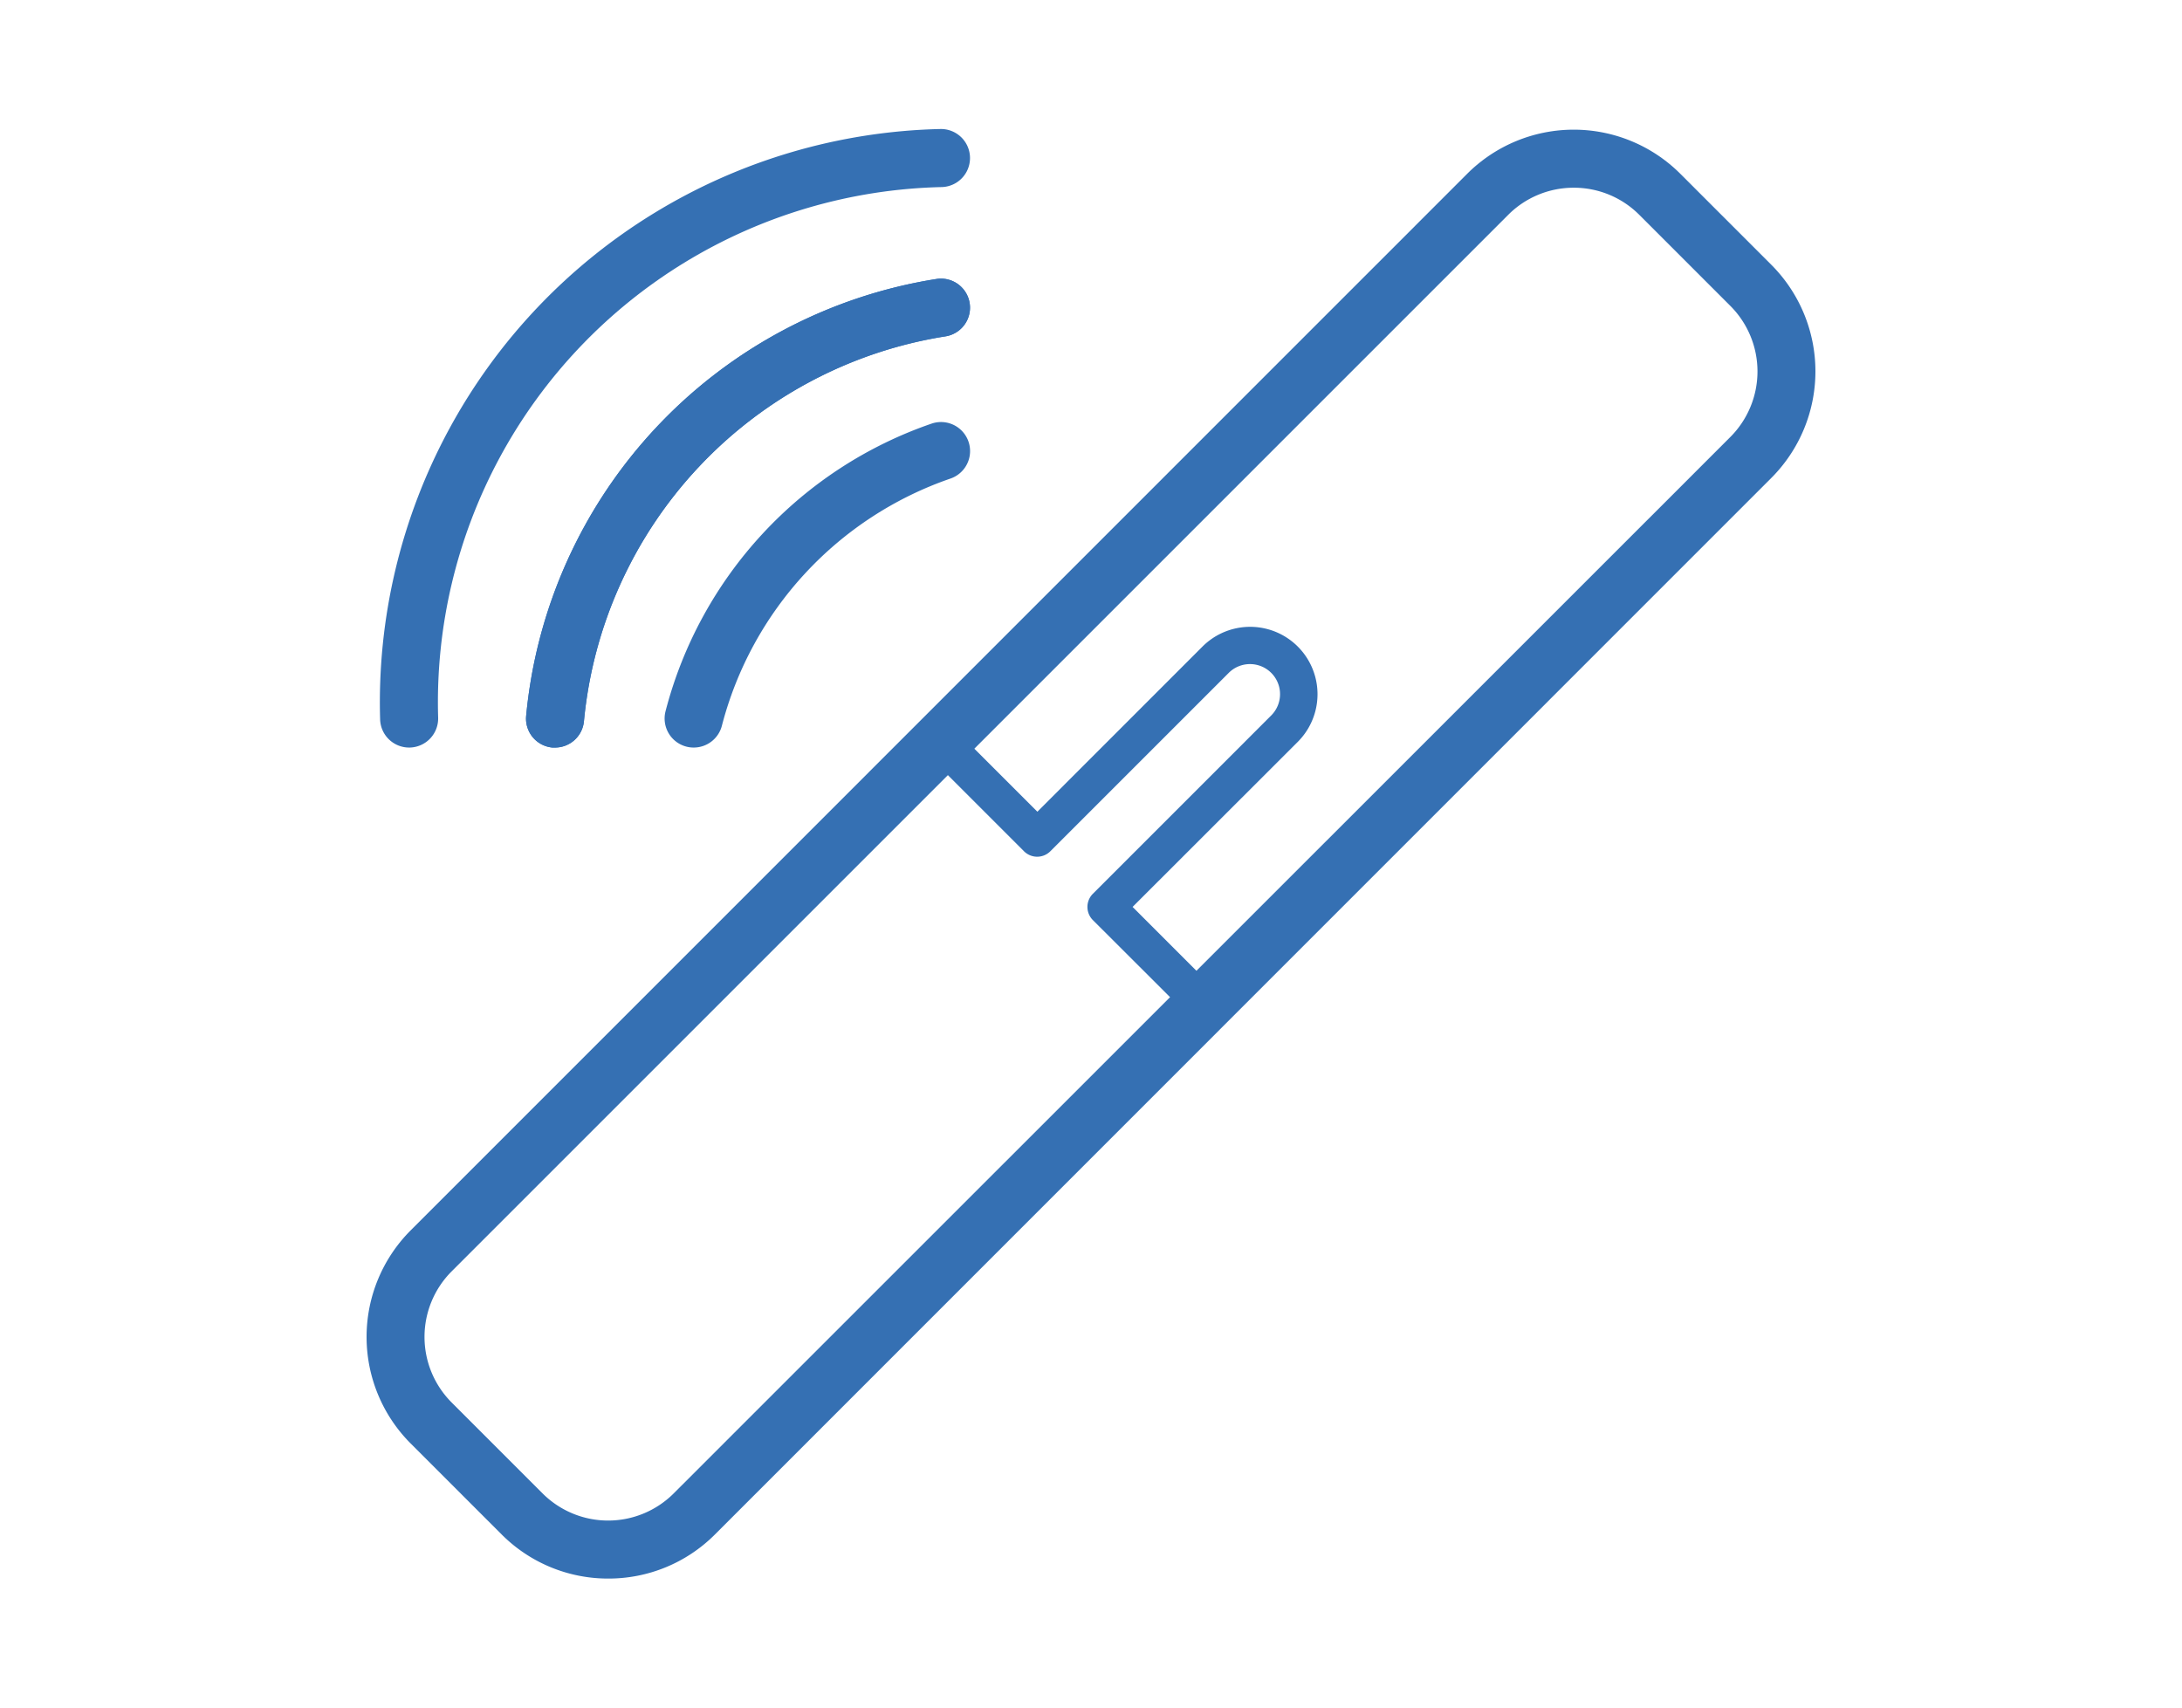
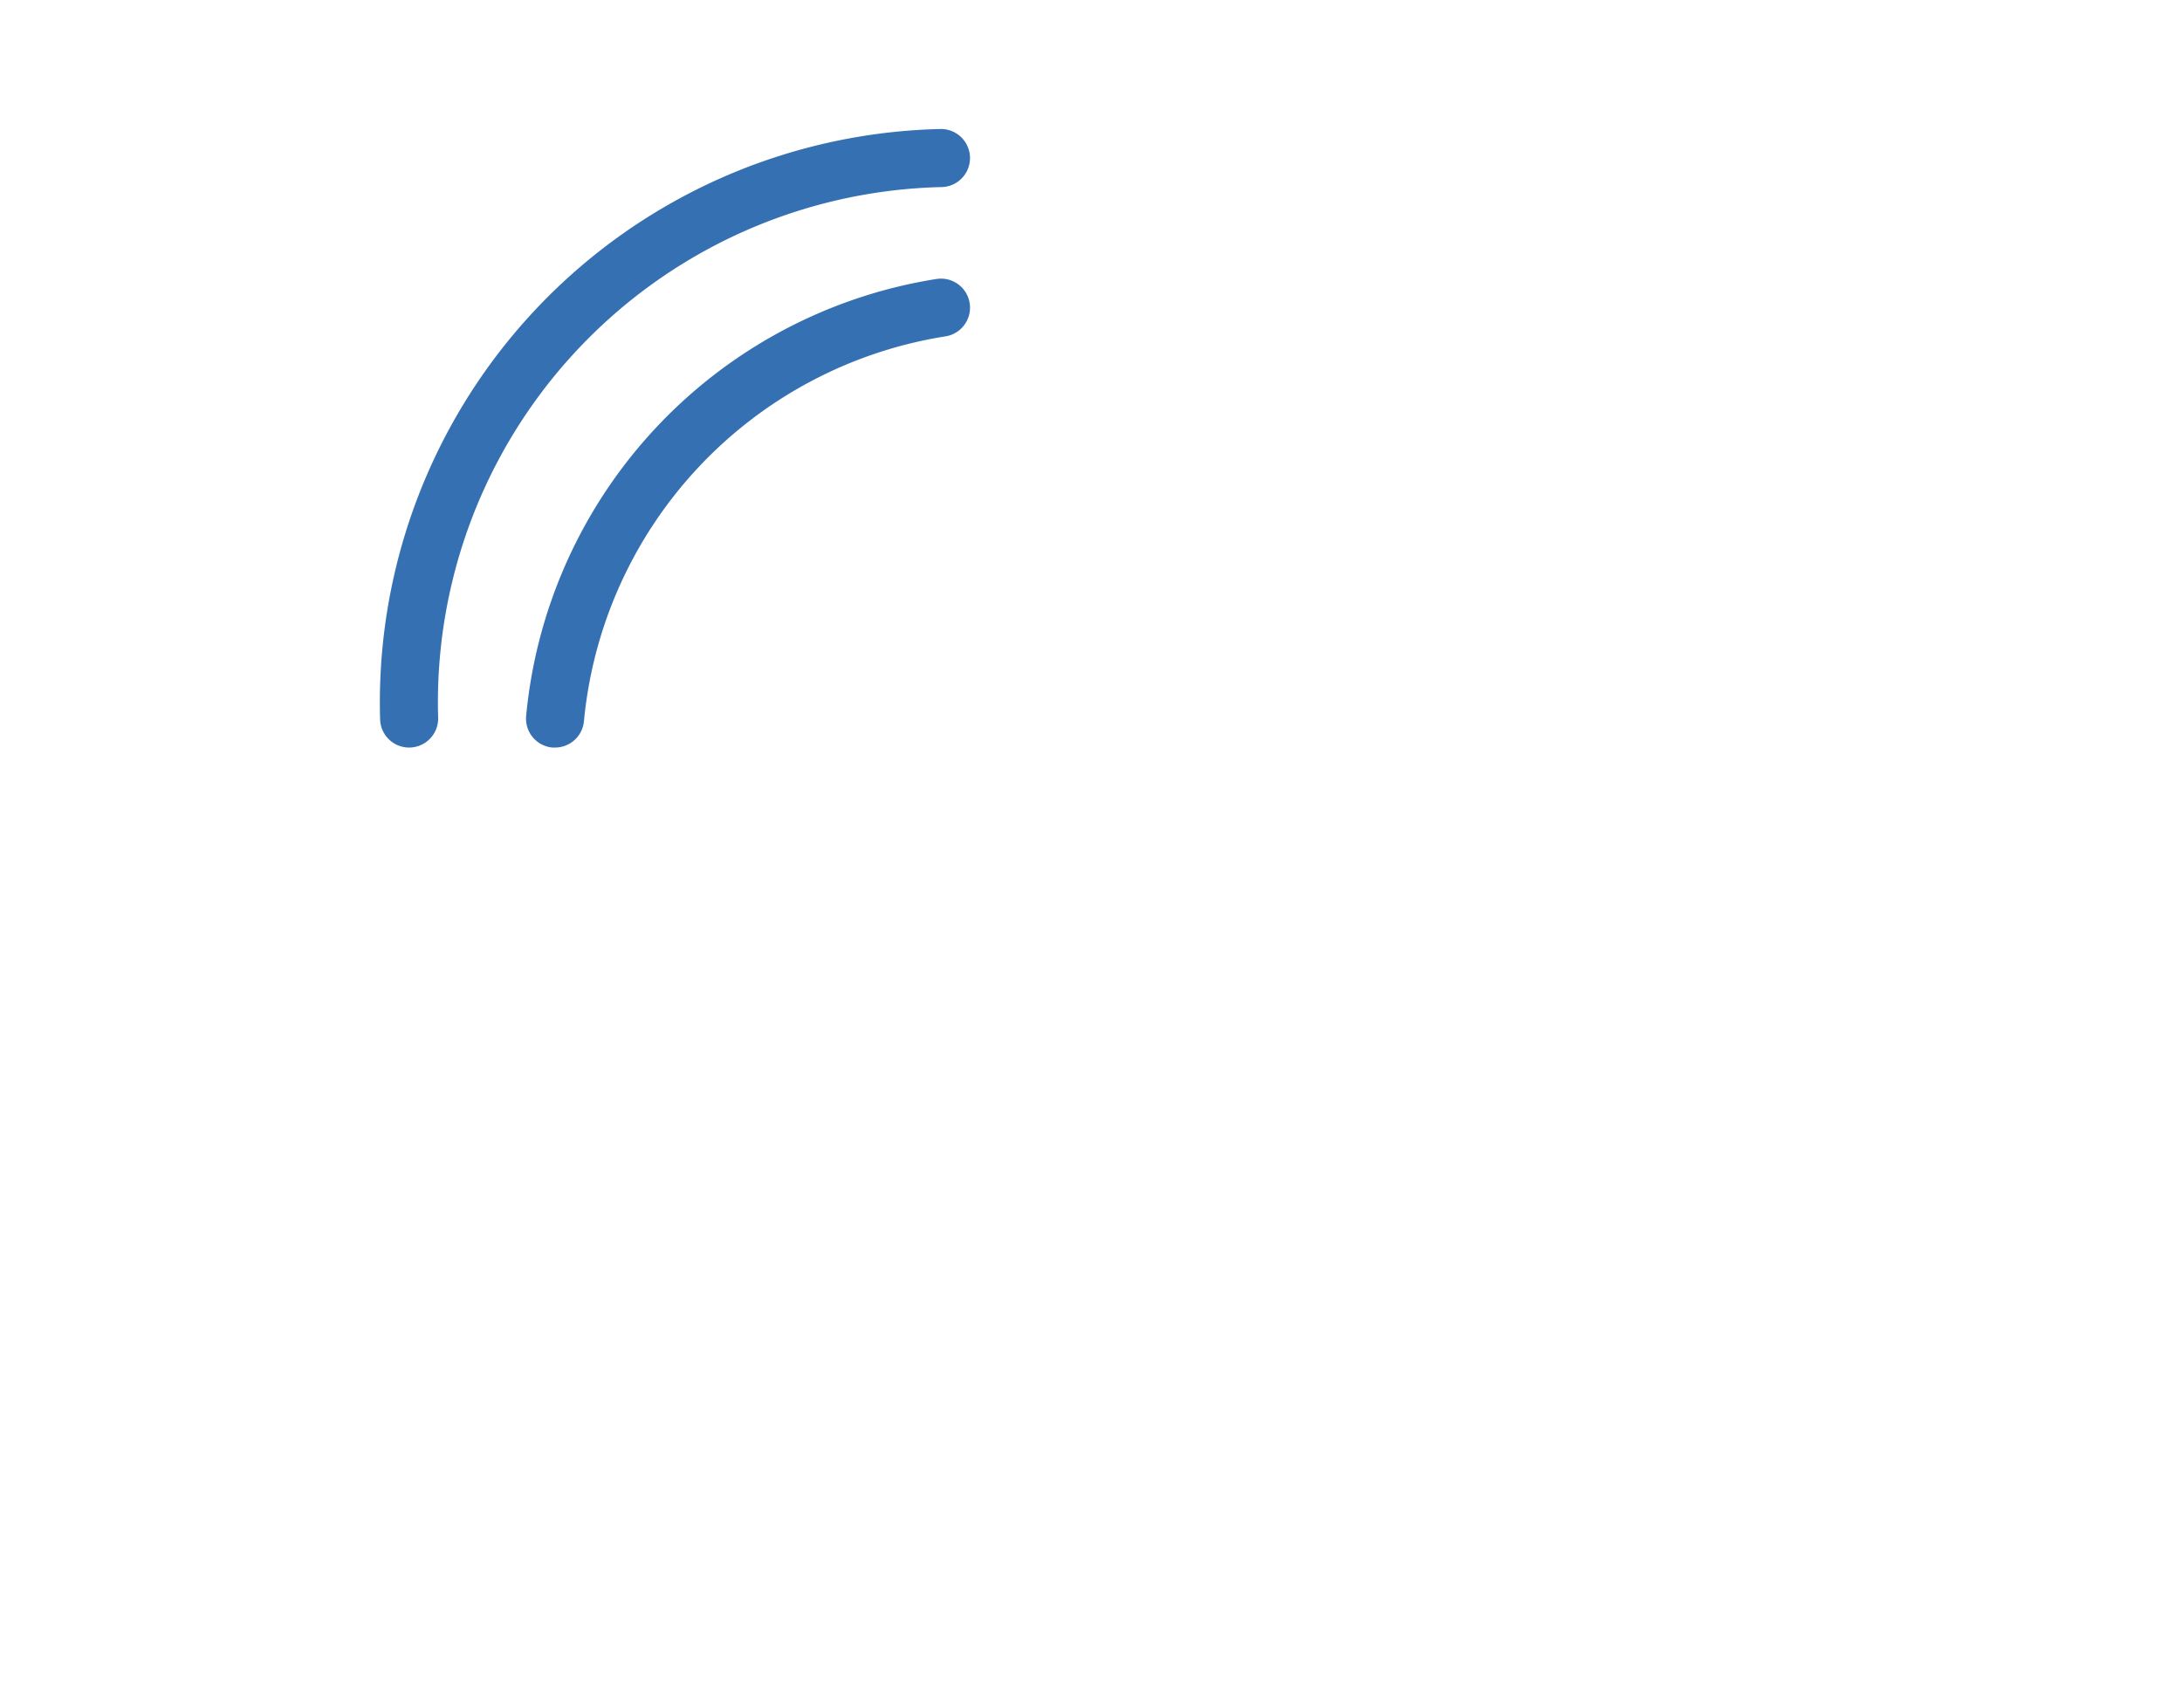
<svg xmlns="http://www.w3.org/2000/svg" viewBox="0 0 575 450">
  <defs>
    <style>.cls-1{fill:#3570b3;}</style>
  </defs>
  <title>cockburn-vets-vet-services-microchipping</title>
  <g id="Icons">
-     <path class="cls-1" d="M160.28,416a39.58,39.58,0,0,1-28.07-11.61l-24-24a39.74,39.74,0,0,1,0-56.14l5.41,5.41-5.41-5.41L386.64,45.79a39.73,39.73,0,0,1,56.15,0l24,24a39.75,39.75,0,0,1,0,56.15L188.36,404.42A39.59,39.59,0,0,1,160.28,416ZM414.72,49.47a24.36,24.36,0,0,0-17.26,7.13L119,335.06h0a24.45,24.45,0,0,0,0,34.52l24,24a24.44,24.44,0,0,0,34.51,0L456,115.14a24.44,24.44,0,0,0,0-34.51l-24-24A24.32,24.32,0,0,0,414.72,49.47Z" />
-     <path class="cls-1" d="M313.64,268.08,288,242.48a4.91,4.91,0,0,1,0-6.95l47-47a7.92,7.92,0,0,0-11.21-11.2l-47,47a4.91,4.91,0,0,1-6.95,0l-24.53-24.53,7-6.94,21.06,21.05,43.5-43.51A17.75,17.75,0,0,1,342,195.49L298.46,239l22.12,22.13Z" />
-     <path class="cls-1" d="M146.27,197q-.36,0-.72,0a7.65,7.65,0,0,1-6.9-8.33A128.82,128.82,0,0,1,246.77,73.52a7.65,7.65,0,0,1,2.39,15.12,113.52,113.52,0,0,0-95.28,101.44A7.65,7.65,0,0,1,146.27,197Z" />
    <path class="cls-1" d="M107.81,197a7.64,7.64,0,0,1-7.64-7.42A151.13,151.13,0,0,1,247.79,34a7.65,7.65,0,0,1,.35,15.3A135.81,135.81,0,0,0,115.46,189.13,7.66,7.66,0,0,1,108,197Z" />
-     <path class="cls-1" d="M182.79,197a7.41,7.41,0,0,1-1.91-.24,7.66,7.66,0,0,1-5.5-9.32,109.09,109.09,0,0,1,70.1-75.8,7.65,7.65,0,0,1,5,14.47,93.79,93.79,0,0,0-60.25,65.15A7.66,7.66,0,0,1,182.79,197Z" />
    <path class="cls-1" d="M146.27,197q-.36,0-.72,0a7.65,7.65,0,0,1-6.9-8.33A128.82,128.82,0,0,1,246.77,73.52a7.65,7.65,0,0,1,2.39,15.12,113.52,113.52,0,0,0-95.28,101.44A7.65,7.65,0,0,1,146.27,197Z" />
  </g>
</svg>